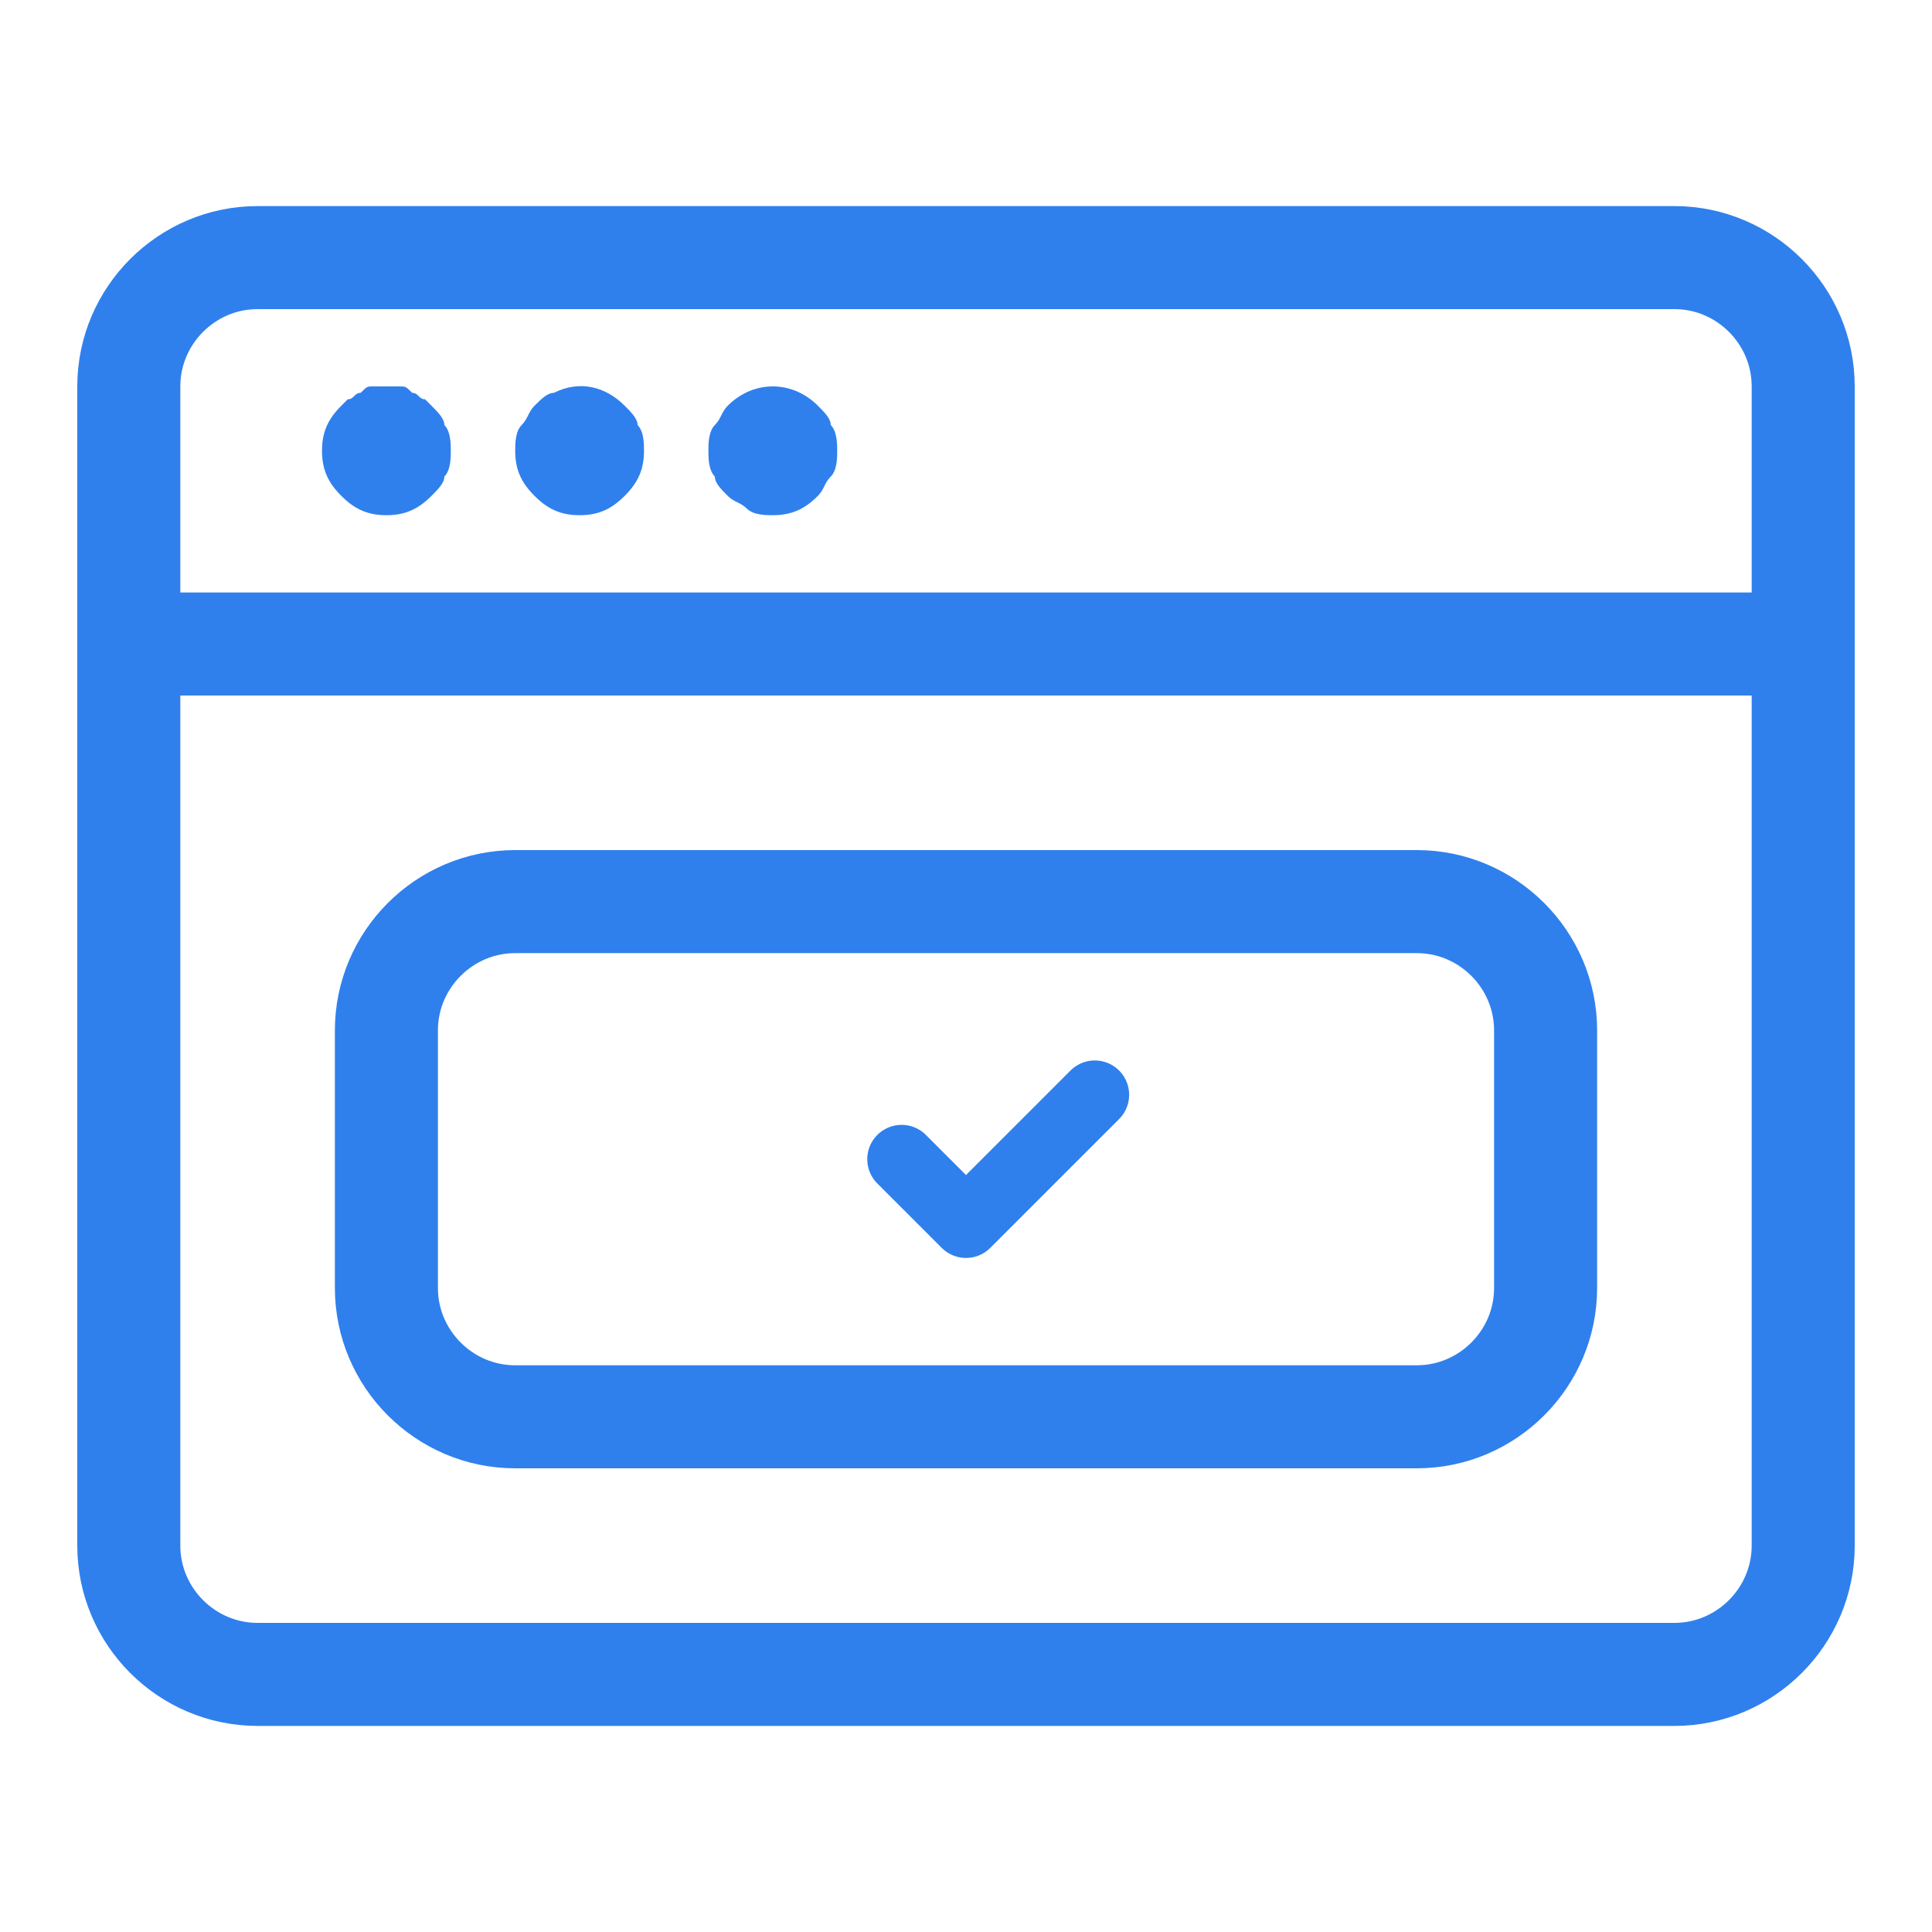
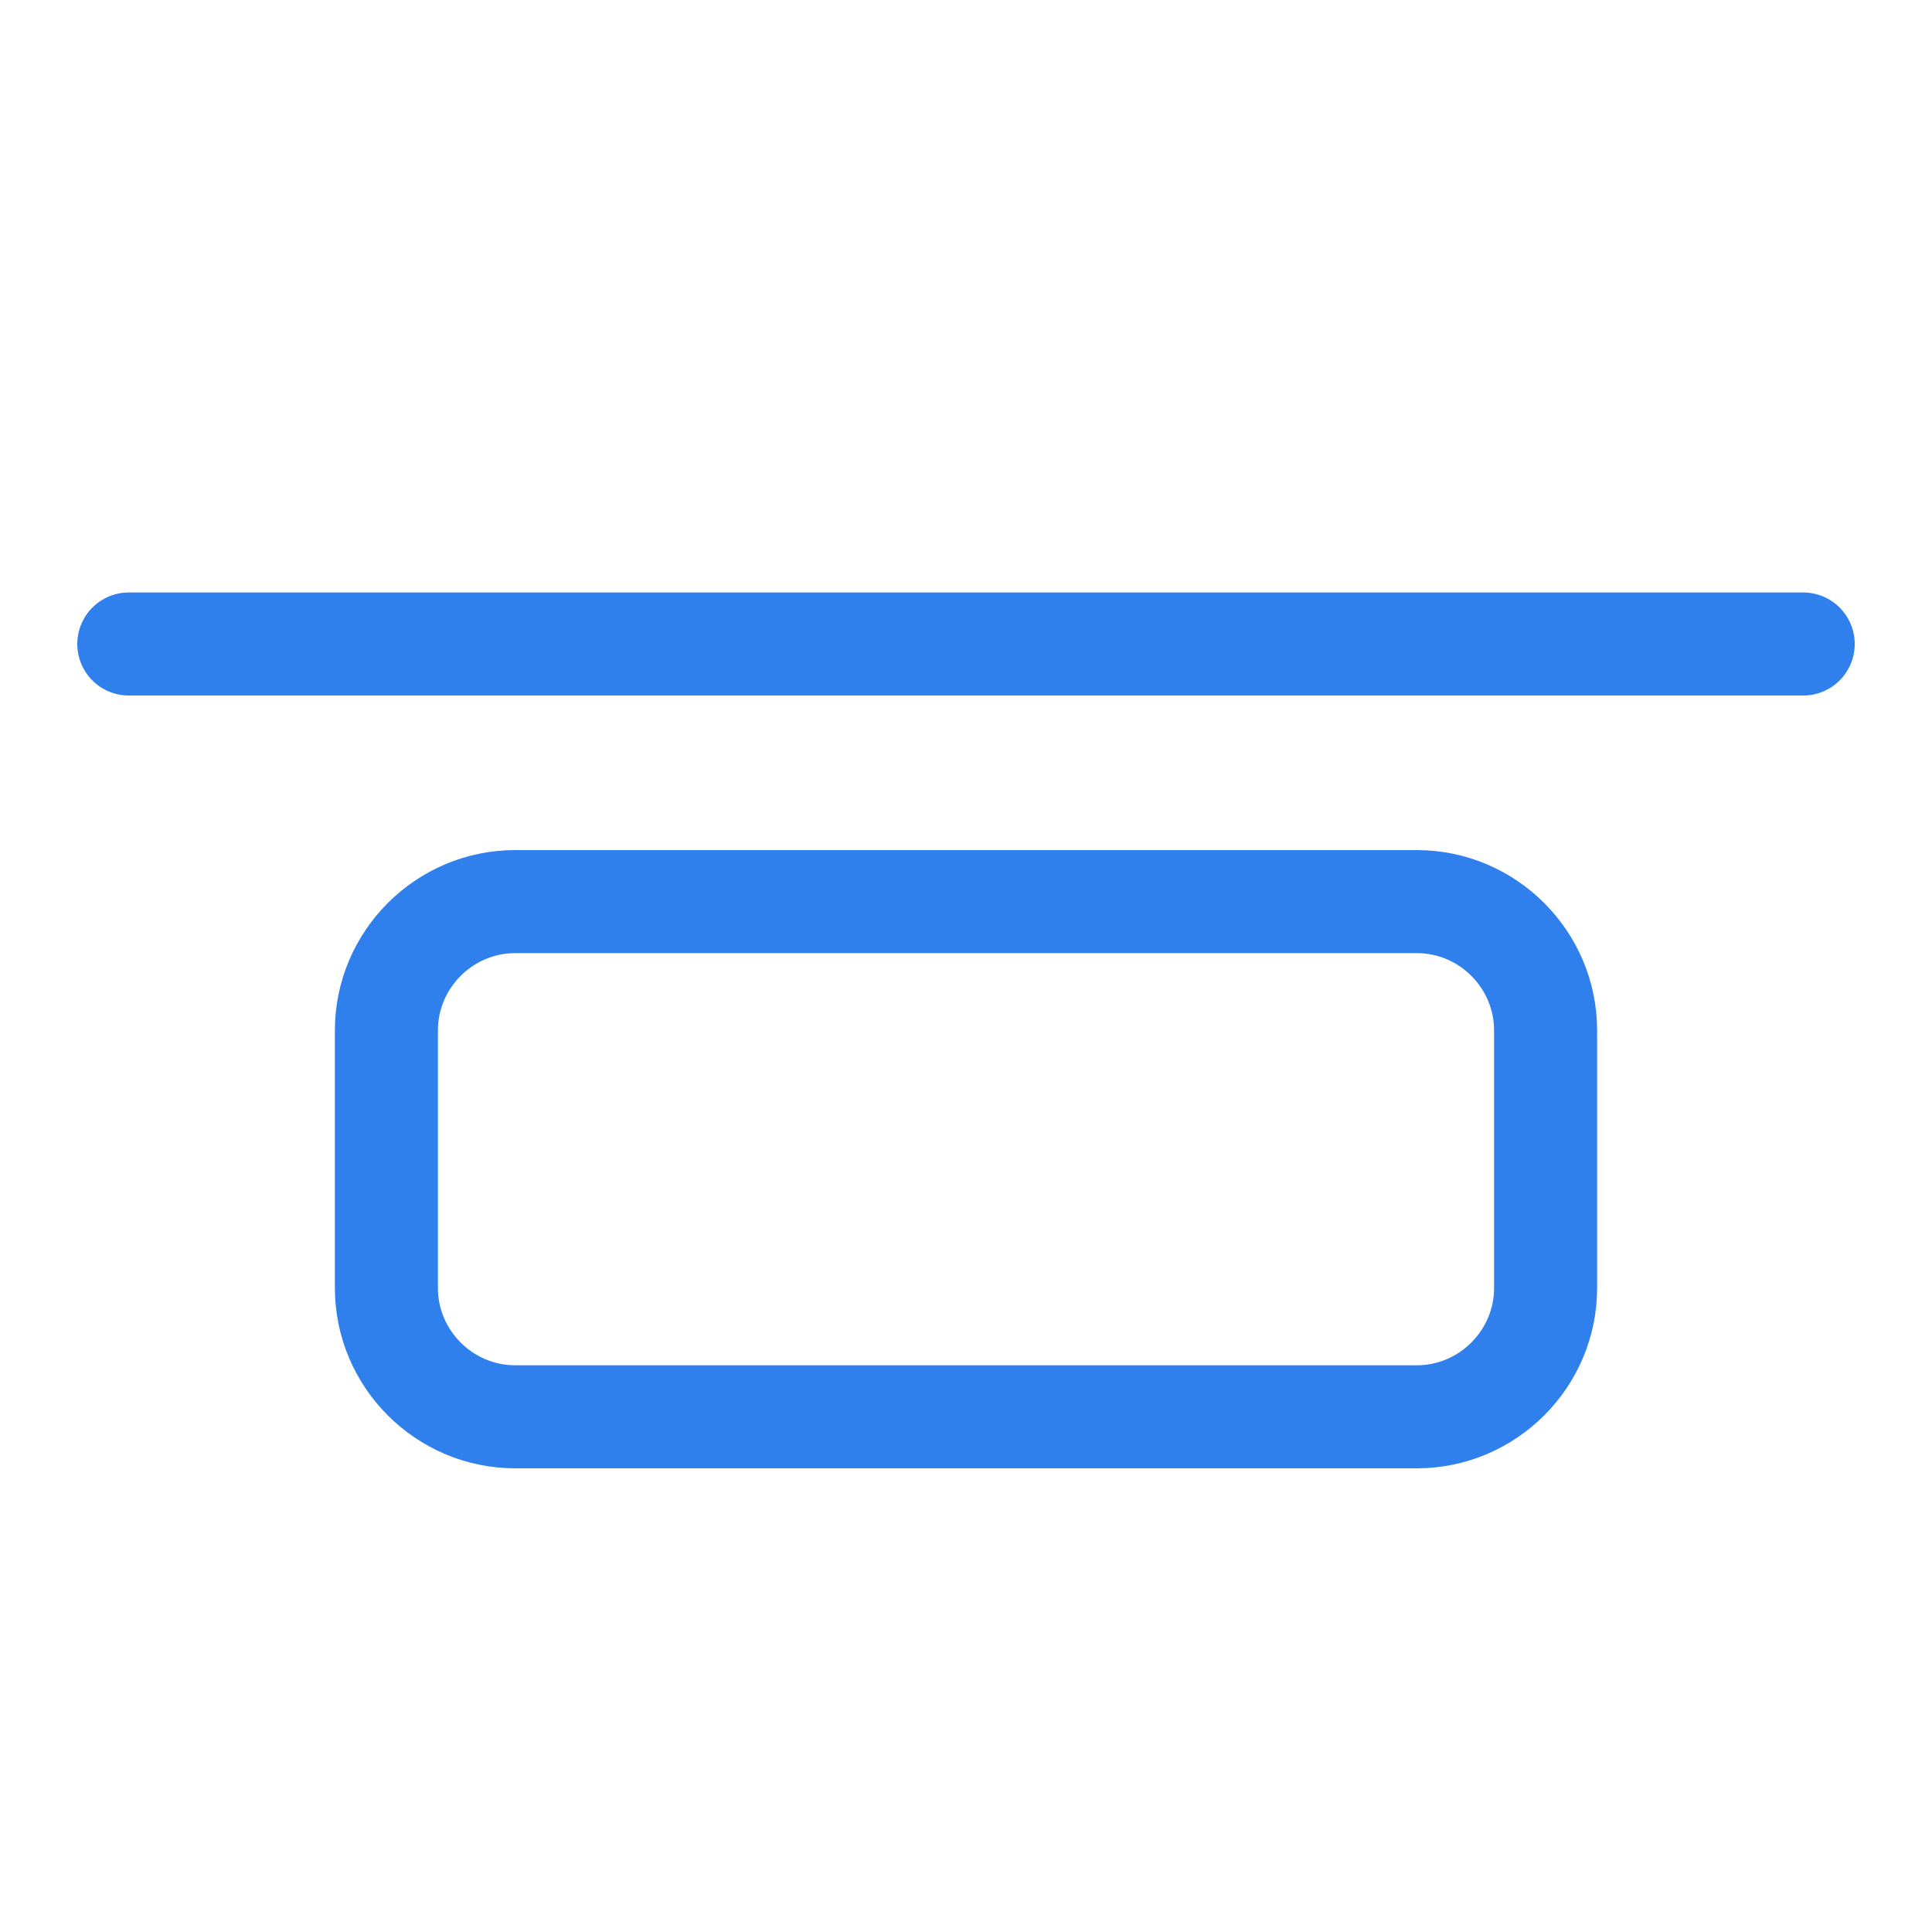
<svg xmlns="http://www.w3.org/2000/svg" width="60" height="60" viewBox="0 0 60 60" fill="none">
  <path d="M4 20H56" stroke="#2F80ED" stroke-width="3.2" stroke-miterlimit="10" stroke-linecap="round" stroke-linejoin="round" />
-   <path d="M12 16C11.4 16 11 15.8 10.6 15.4C10.2 15 10 14.6 10 14C10 13.4 10.2 13 10.6 12.6L10.8 12.4C11 12.4 11 12.2 11.2 12.2C11.4 12 11.4 12 11.6 12C11.8 12 12.2 12 12.4 12C12.6 12 12.6 12 12.8 12.2C13 12.2 13 12.4 13.2 12.4L13.4 12.6C13.6 12.8 13.8 13 13.8 13.2C14 13.4 14 13.8 14 14C14 14.2 14 14.6 13.8 14.8C13.8 15 13.6 15.2 13.4 15.4C13 15.8 12.6 16 12 16Z" fill="#2F80ED" />
-   <path d="M18 16C17.4 16 17 15.8 16.6 15.4C16.2 15 16 14.6 16 14C16 13.8 16 13.4 16.2 13.2C16.4 13 16.4 12.8 16.6 12.6C16.8 12.4 17 12.2 17.2 12.2C18 11.8 18.8 12 19.4 12.6C19.6 12.8 19.8 13 19.8 13.2C20 13.4 20 13.8 20 14C20 14.6 19.8 15 19.4 15.4C19 15.8 18.6 16 18 16Z" fill="#2F80ED" />
-   <path d="M24 16C23.8 16 23.4 16 23.2 15.8C23 15.6 22.8 15.6 22.6 15.4C22.4 15.2 22.2 15 22.2 14.8C22 14.6 22 14.2 22 14C22 13.8 22 13.4 22.2 13.2C22.4 13 22.4 12.8 22.6 12.6C23.4 11.8 24.6 11.8 25.4 12.6C25.6 12.8 25.8 13 25.8 13.2C26 13.4 26 13.8 26 14C26 14.2 26 14.6 25.8 14.8C25.6 15 25.6 15.2 25.4 15.4C25 15.8 24.6 16 24 16Z" fill="#2F80ED" />
-   <path d="M52 8H8C5.8 8 4 9.8 4 12V48C4 50.2 5.8 52 8 52H52C54.2 52 56 50.2 56 48V12C56 9.8 54.2 8 52 8Z" stroke="#2F80ED" stroke-width="3.2" stroke-miterlimit="10" stroke-linecap="round" stroke-linejoin="round" />
  <path d="M44 44H16C13.8 44 12 42.2 12 40V32C12 29.8 13.8 28 16 28H44C46.2 28 48 29.8 48 32V40C48 42.2 46.2 44 44 44Z" stroke="#2F80ED" stroke-width="3.2" stroke-miterlimit="10" stroke-linecap="round" stroke-linejoin="round" />
-   <path d="M28 36L30 38L34 34" stroke="#2F80ED" stroke-width="2.133" stroke-miterlimit="10" stroke-linecap="round" stroke-linejoin="round" />
</svg>